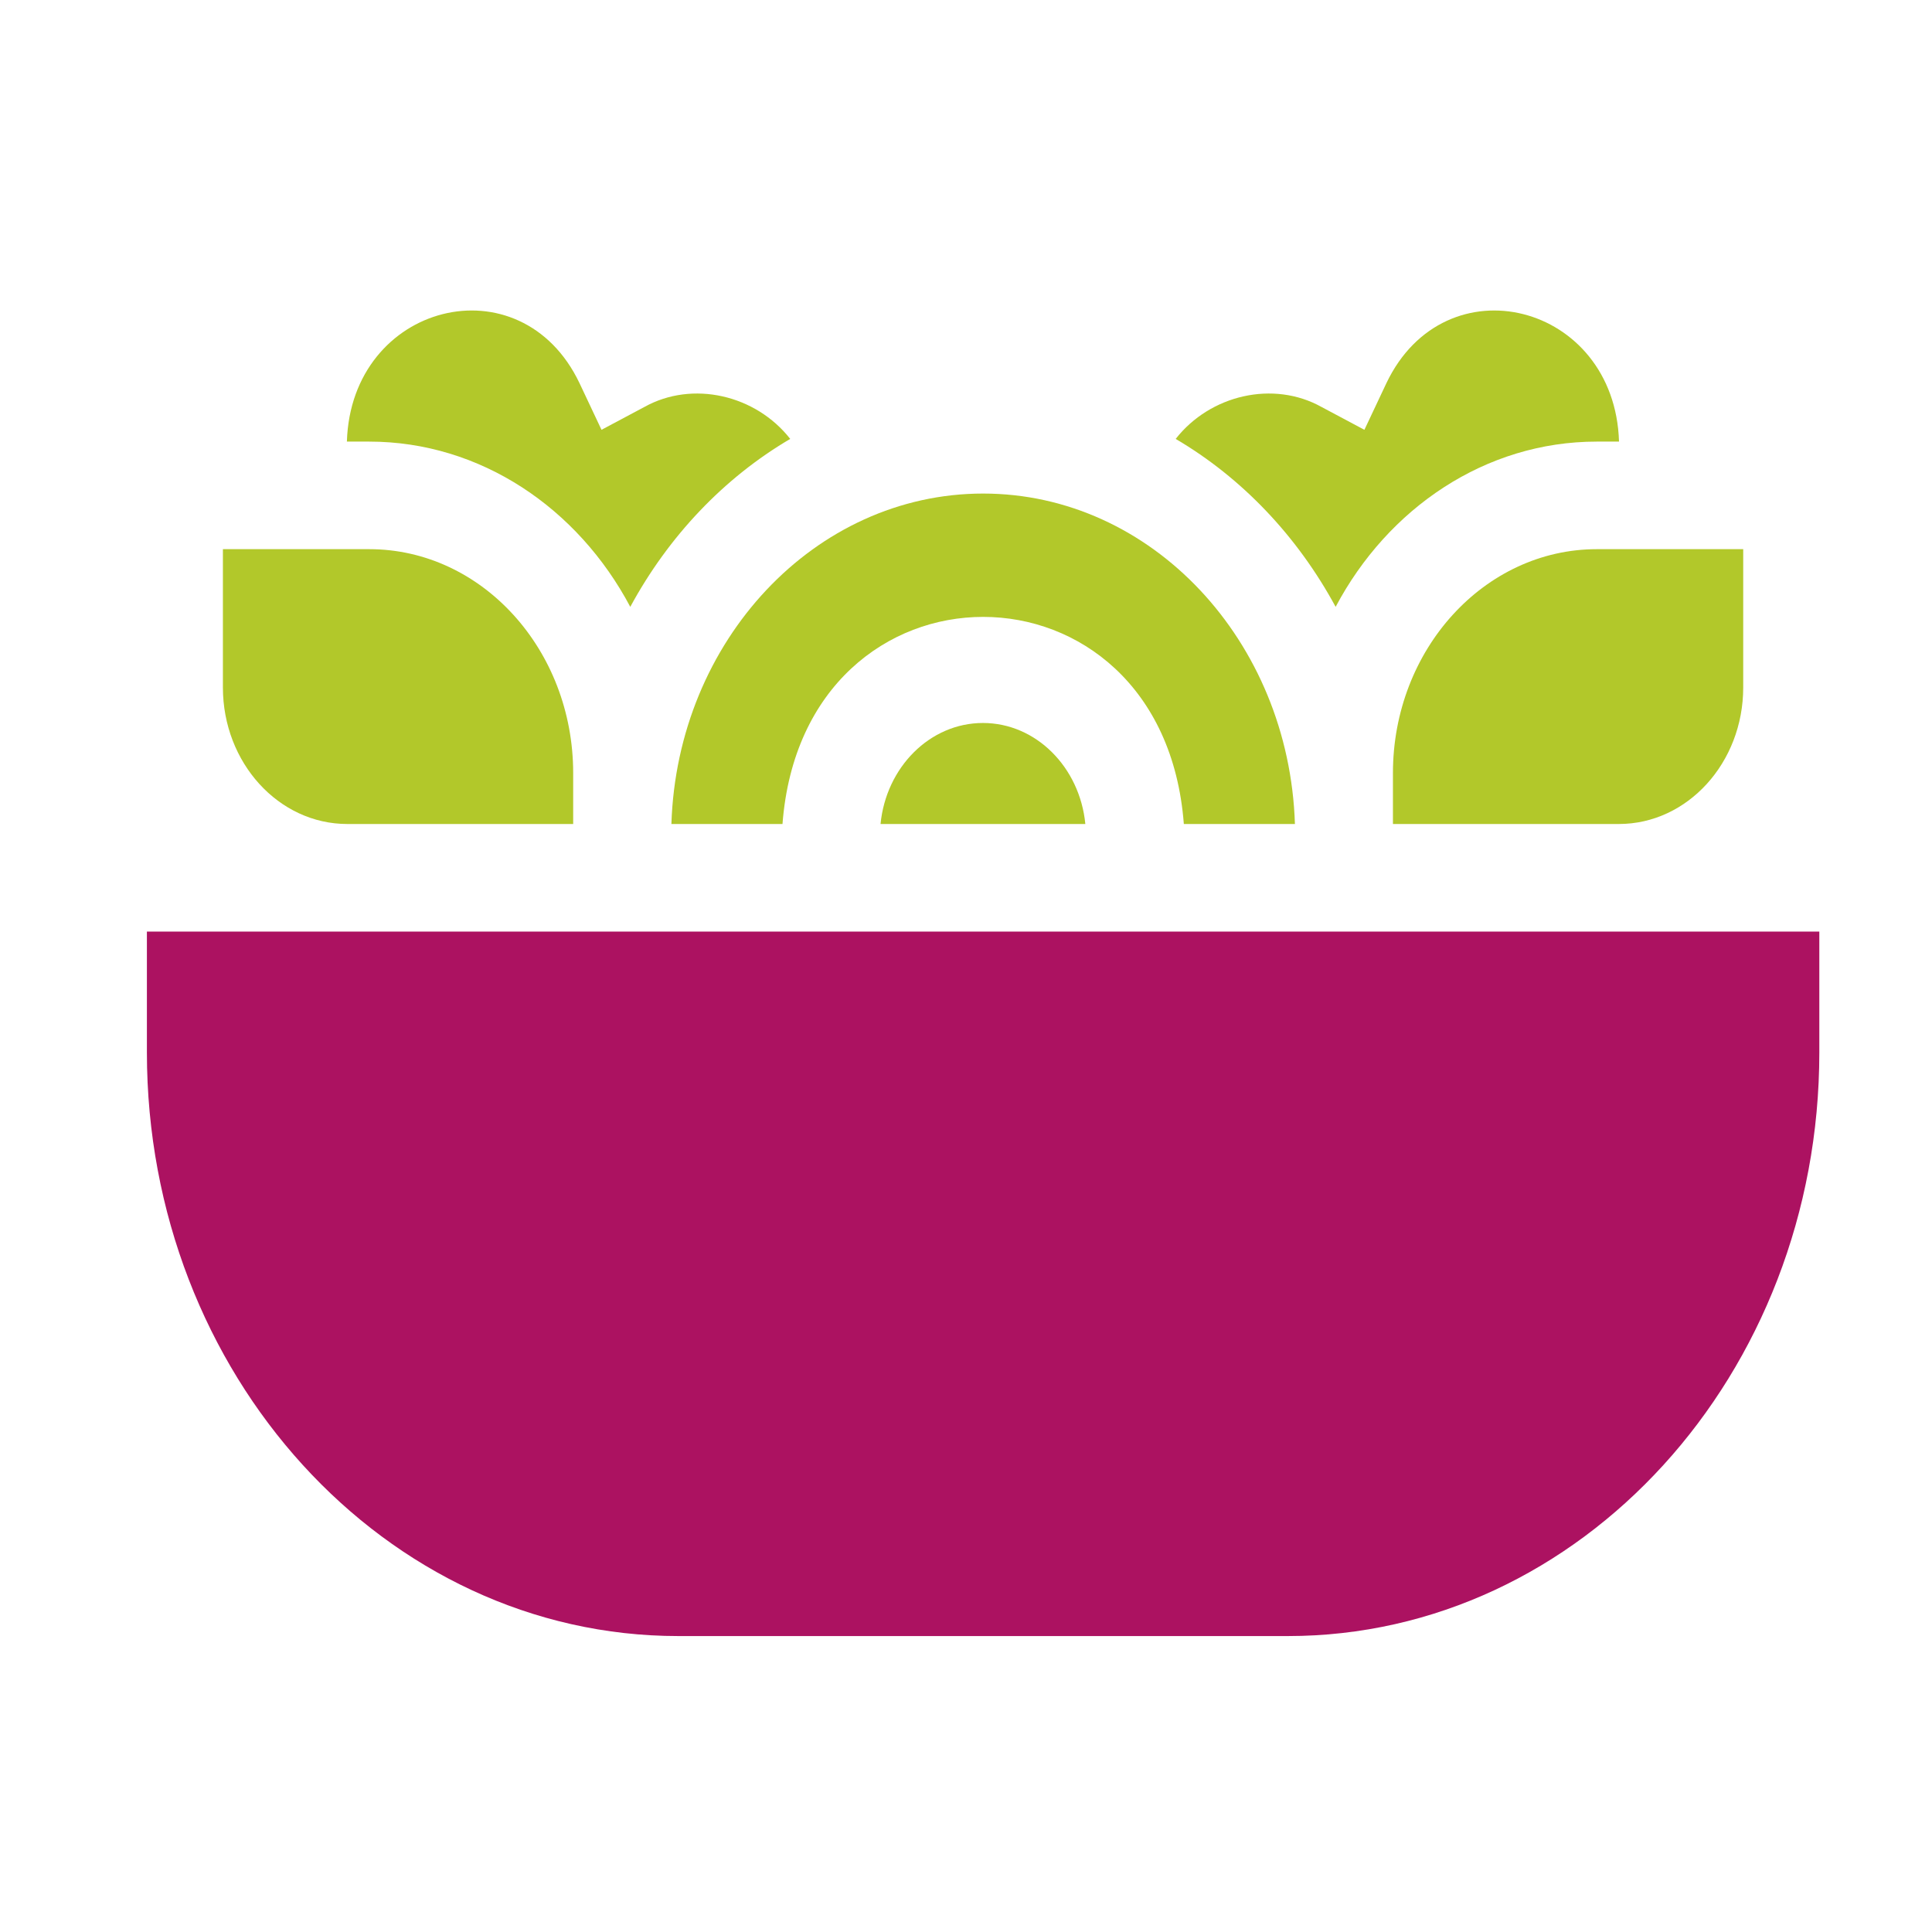
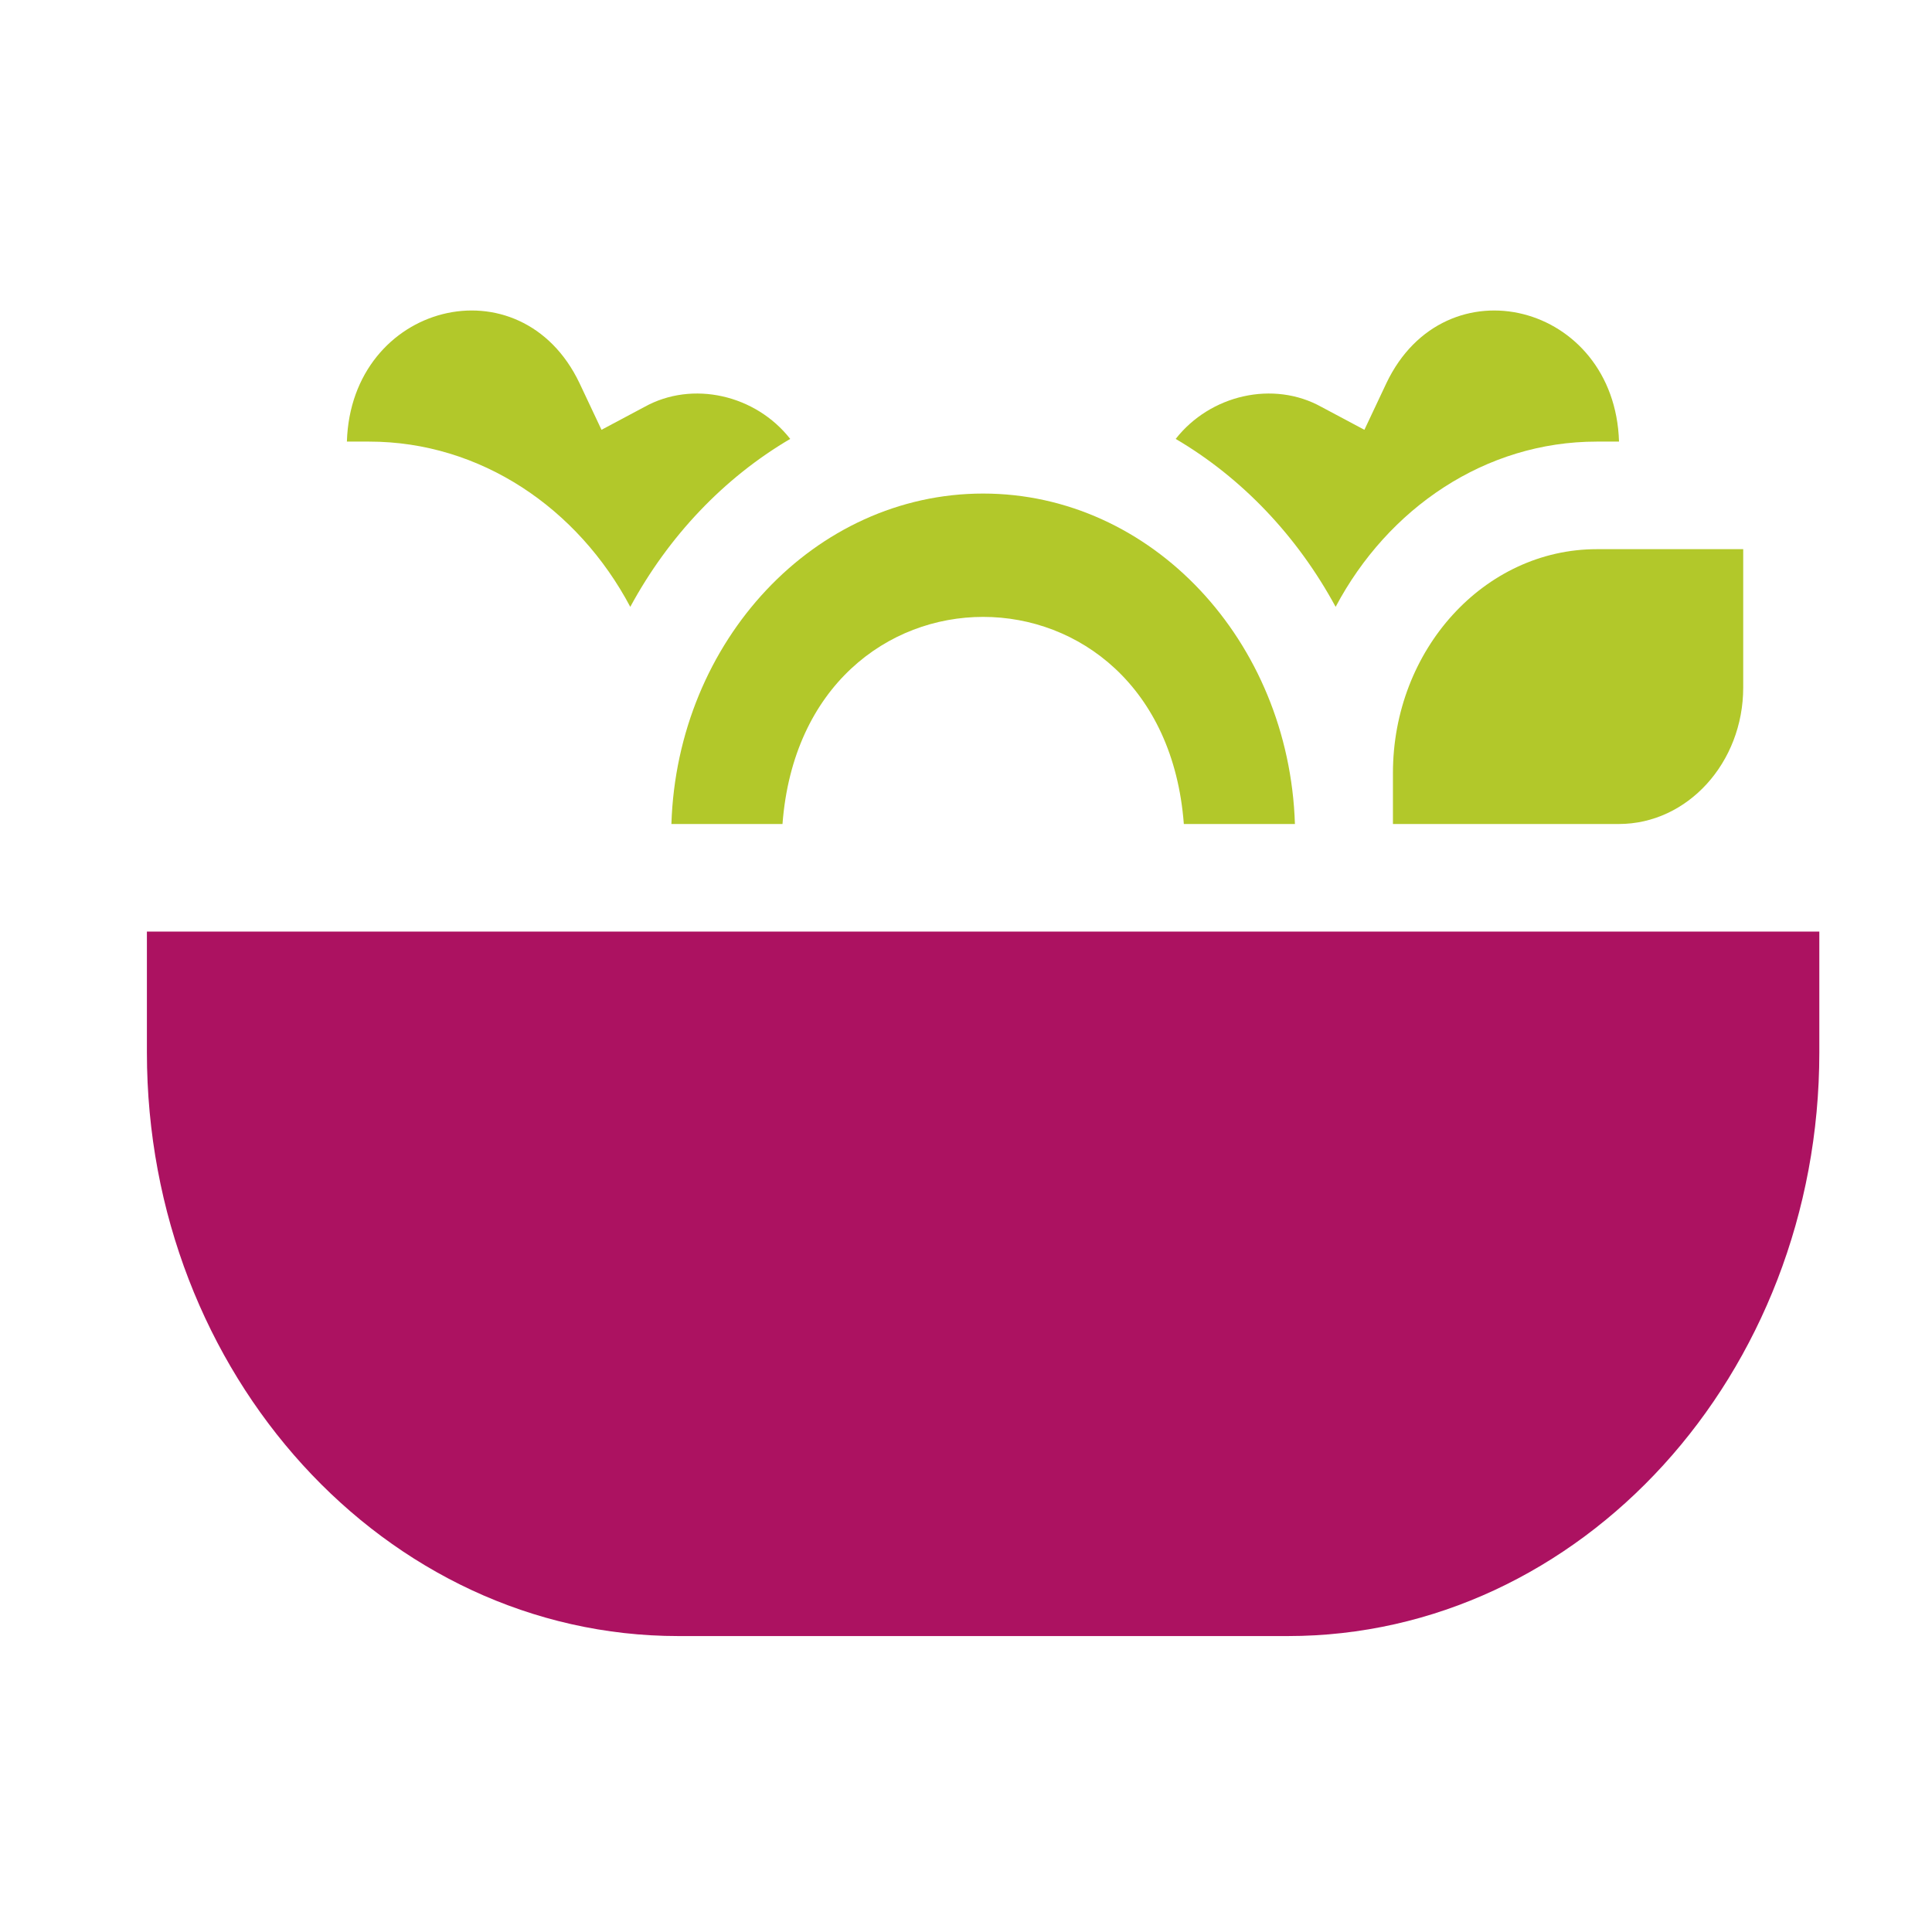
<svg xmlns="http://www.w3.org/2000/svg" width="56" height="56" viewBox="0 0 56 56" fill="none">
  <path d="M22.905 12.722C21.903 11.443 20.072 11.02 18.68 11.795L17.435 12.458L16.799 11.109C15.096 7.531 10.177 8.778 10.055 12.8H10.7C13.928 12.8 16.752 14.728 18.269 17.59C19.379 15.54 20.985 13.85 22.905 12.722Z" fill="#B2C82A" />
  <path d="M46.282 12.8H46.928C46.806 8.776 41.886 7.533 40.184 11.109L39.548 12.458L38.303 11.795C36.91 11.02 35.08 11.443 34.078 12.722C35.998 13.85 37.604 15.54 38.714 17.59C40.23 14.728 43.055 12.8 46.282 12.8Z" fill="#B2C82A" />
  <path d="M28.497 14.306C23.618 14.306 19.63 18.571 19.461 23.884H22.681C23.292 15.877 33.706 15.883 34.314 23.884H37.534C37.365 18.571 33.377 14.306 28.497 14.306Z" fill="#B2C82A" />
-   <path d="M28.491 20.956C26.953 20.956 25.683 22.241 25.523 23.884H31.459C31.3 22.241 30.03 20.956 28.491 20.956Z" fill="#B2C82A" />
  <path d="M50.528 19.927V15.918H46.285C43.026 15.918 40.375 18.829 40.375 22.408V23.884H46.924C48.912 23.884 50.528 22.109 50.528 19.927Z" fill="#B2C82A" />
-   <path d="M10.704 15.918H6.461V19.926C6.461 22.109 8.078 23.884 10.065 23.884H16.614V22.408C16.614 18.829 13.963 15.918 10.704 15.918Z" fill="#B2C82A" />
  <path d="M4.258 27.003V30.507C4.258 39.834 11.169 47.422 19.663 47.422H37.329C45.824 47.422 52.734 39.834 52.734 30.507V27.003H4.258Z" fill="#AC1261" />
</svg>